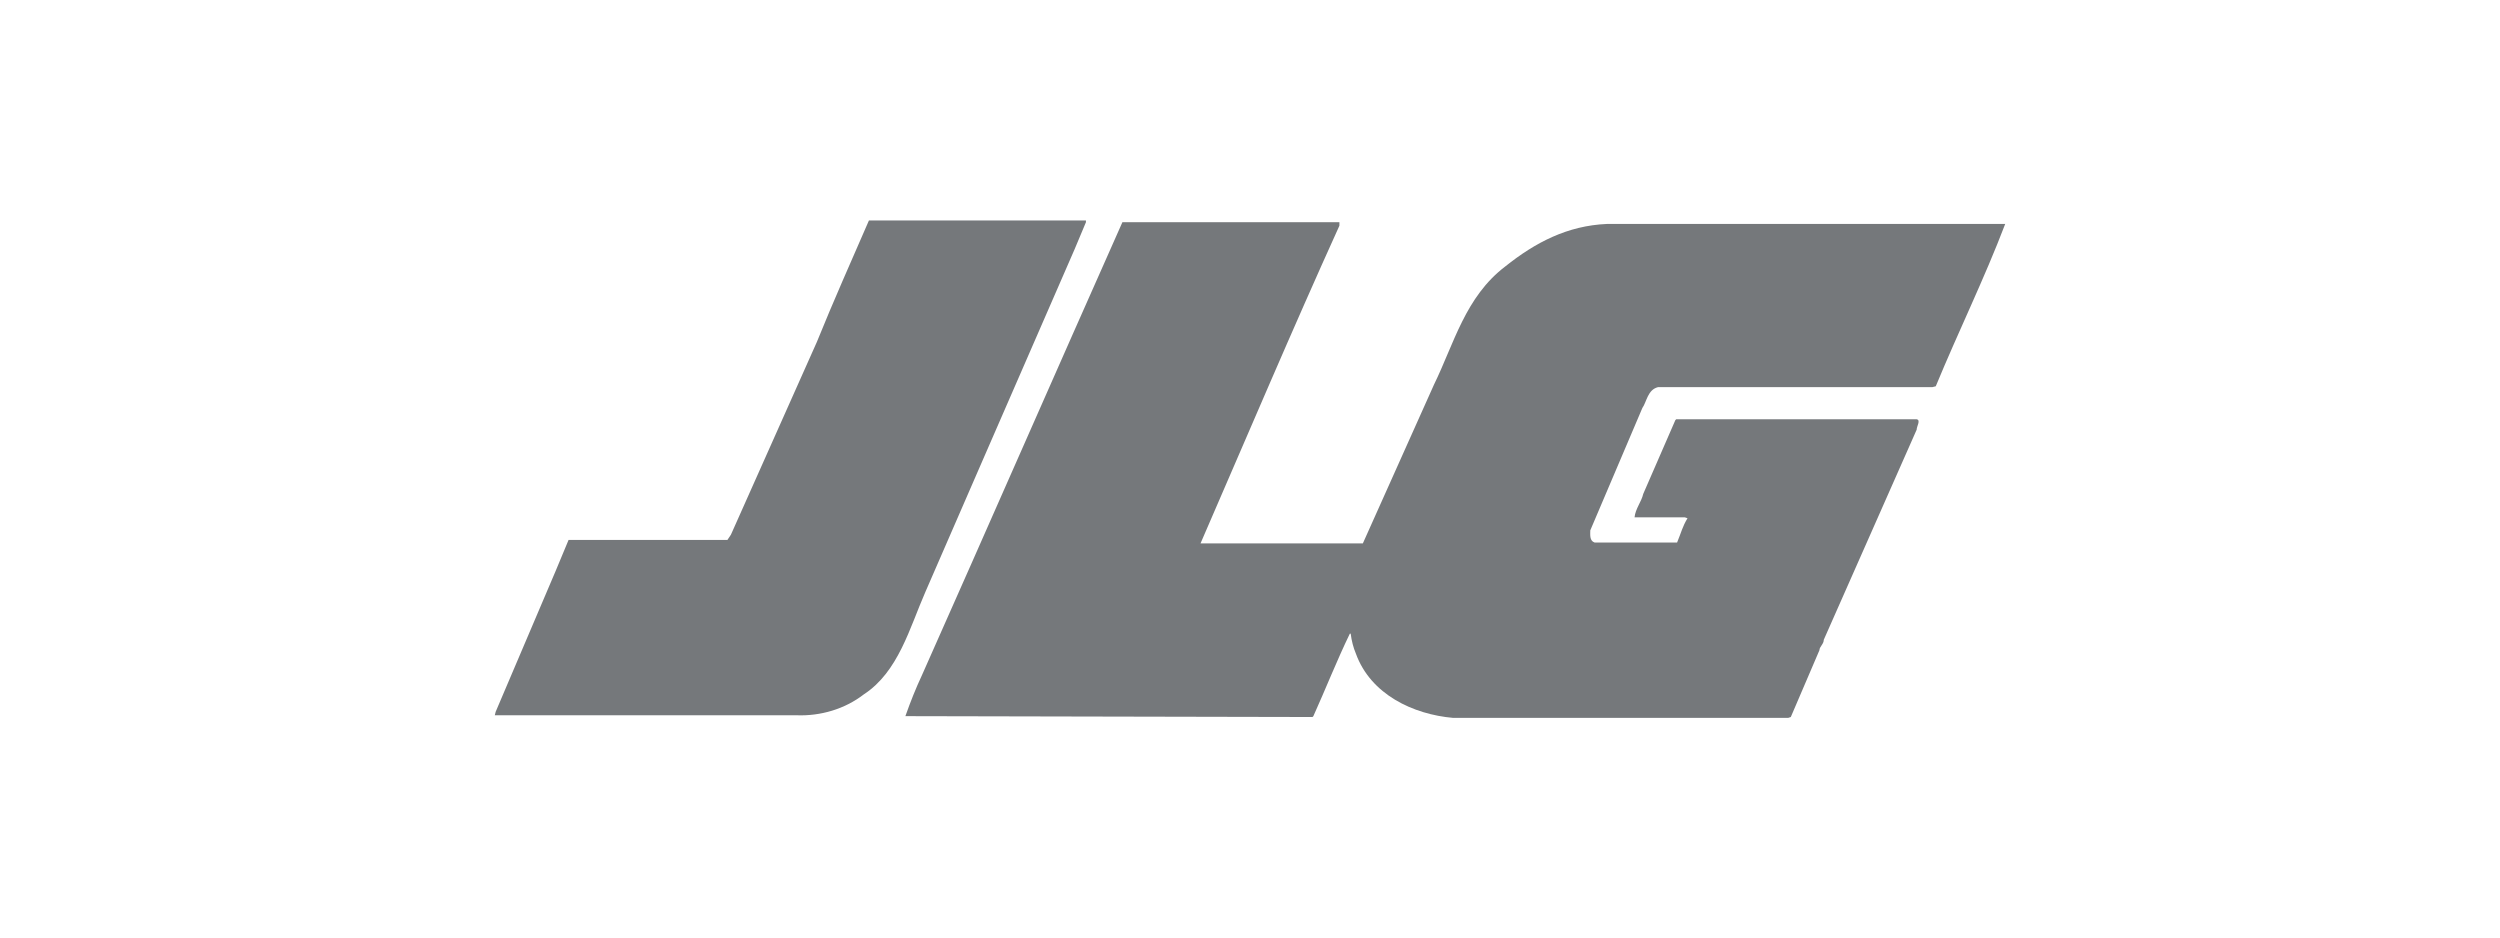
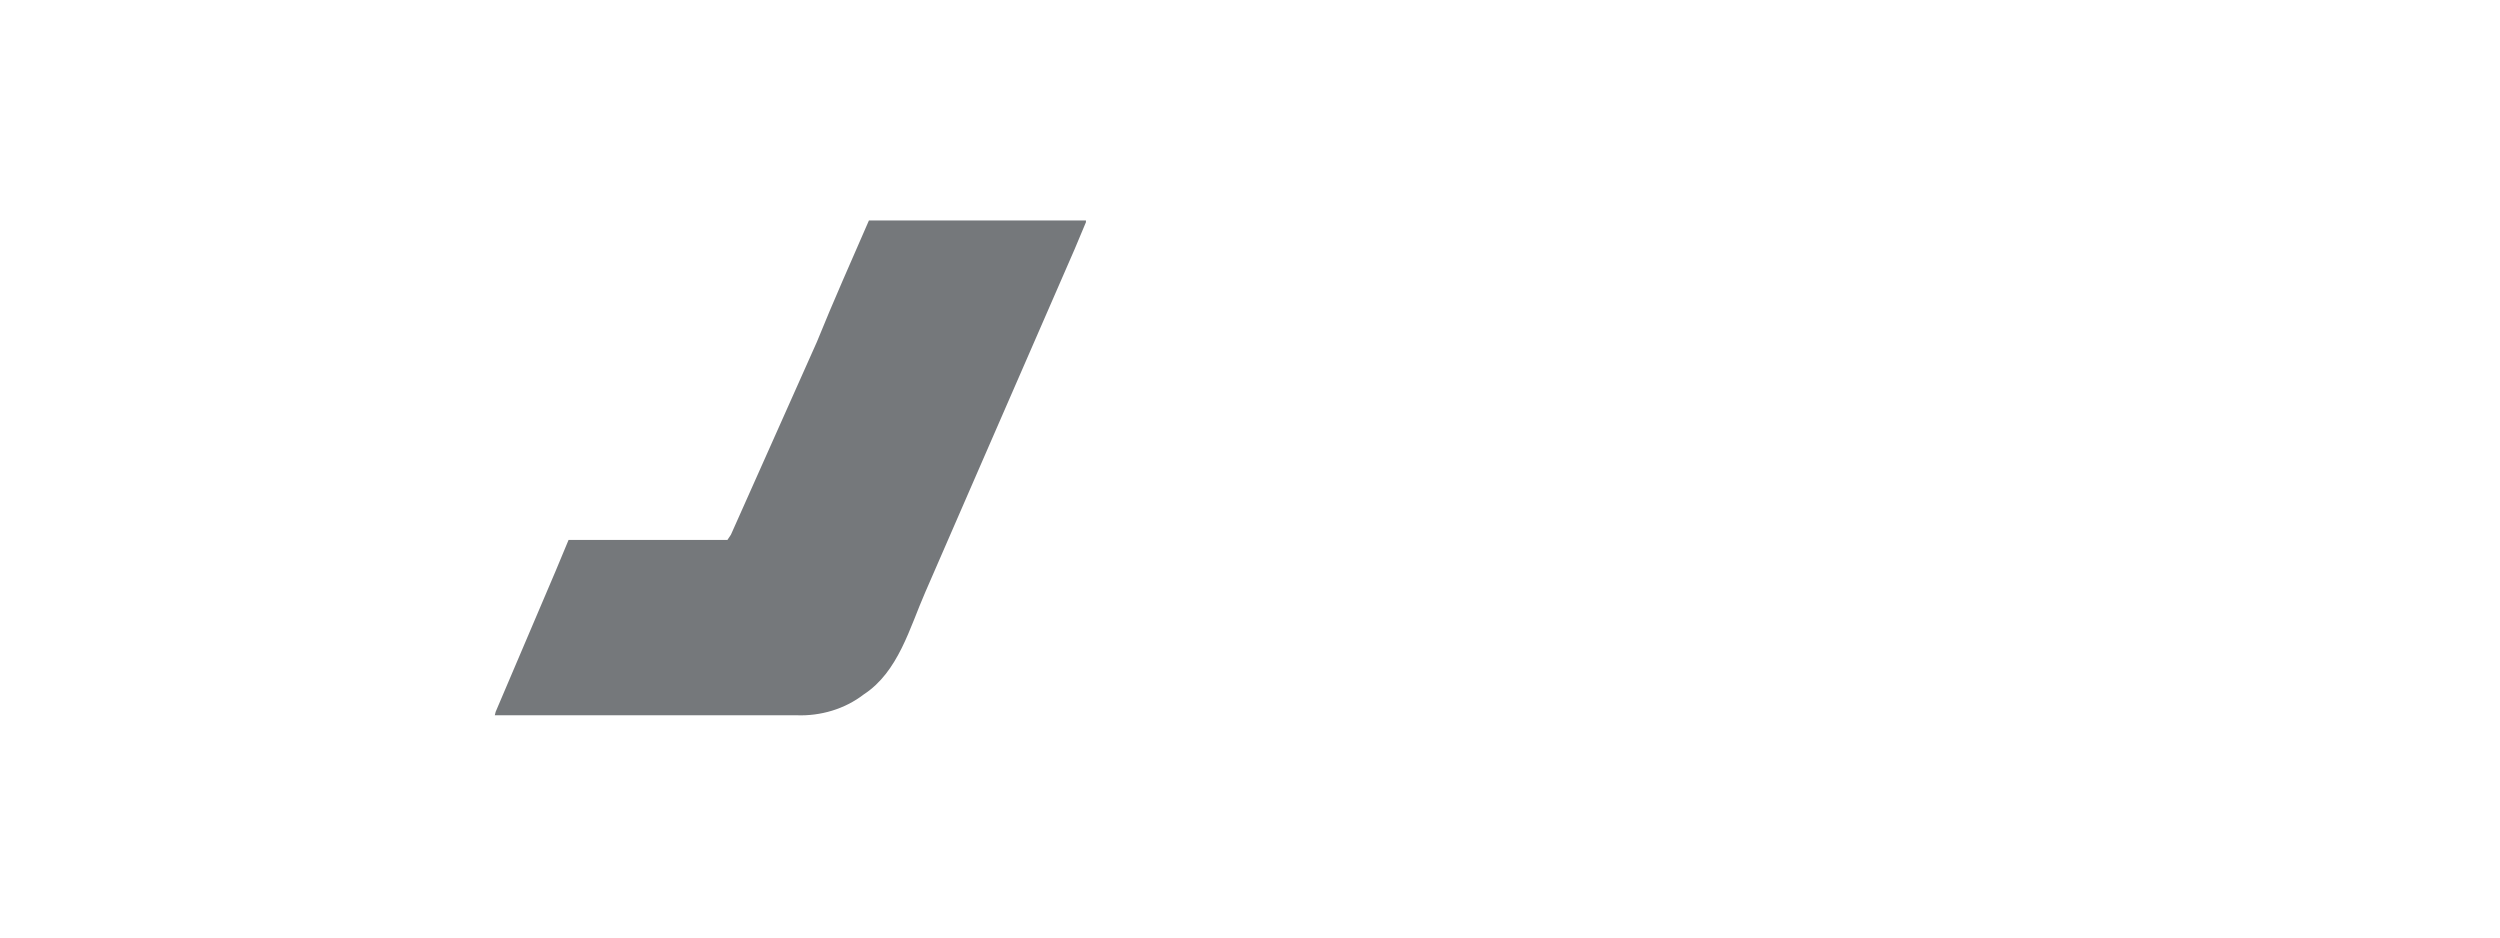
<svg xmlns="http://www.w3.org/2000/svg" version="1.1" id="Layer_1" x="0px" y="0px" viewBox="0 0 288 108" style="enable-background:new 0 0 288 108;" xml:space="preserve">
  <style type="text/css">
	.st0{fill-rule:evenodd;clip-rule:evenodd;fill:#75787B;}
</style>
  <g id="JLG">
-     <path class="st0" d="M104.3,82.5c0.6-1.7,1.2-3.2,1.9-4.7c7.7-17.3,15.4-34.9,23.1-52.2h25v0.4c-5.4,11.9-10.7,24.4-16,36.6h18.7   l8.2-18.3c2.3-4.7,3.6-10.1,8.2-13.6c3.5-2.8,7.2-4.7,11.7-4.9H231c-2.4,6.3-5.4,12.4-8,18.7l-0.4,0.1h-31.6   c-1.2,0.3-1.3,1.7-1.8,2.4l-6,14.1c0,0.5-0.1,1.2,0.5,1.4h9.5c0.5-1.2,0.6-1.8,1.2-2.8l-0.3-0.1h-5.8c0.1-1,0.8-1.8,1-2.7l3.7-8.5   l0.1-0.1h27.7c0.5,0.1,0,0.8,0,1.2l-10.7,24.2c0,0.5-0.5,0.8-0.5,1.2l-3.3,7.7l-0.3,0.1h-38.6c-4.6-0.4-9.5-2.7-11.2-7.4   c-0.3-0.7-0.5-1.5-0.6-2.3h-0.1c-1.5,3.1-2.8,6.4-4.2,9.5l-0.1,0.1L104.3,82.5z" />
    <path class="st0" d="M125.1,25.6l-1.3,3.1l-10.5,24.1l-6.7,15.4c-1.8,4.1-3.1,9.2-7.1,11.8c-2.2,1.7-5,2.5-7.7,2.4H57l0.1-0.4   l6.9-16.2l1.5-3.6h18.3l0.4-0.6l9.9-22.2c1.9-4.7,4-9.4,6-14h25L125.1,25.6L125.1,25.6z" />
  </g>
</svg>